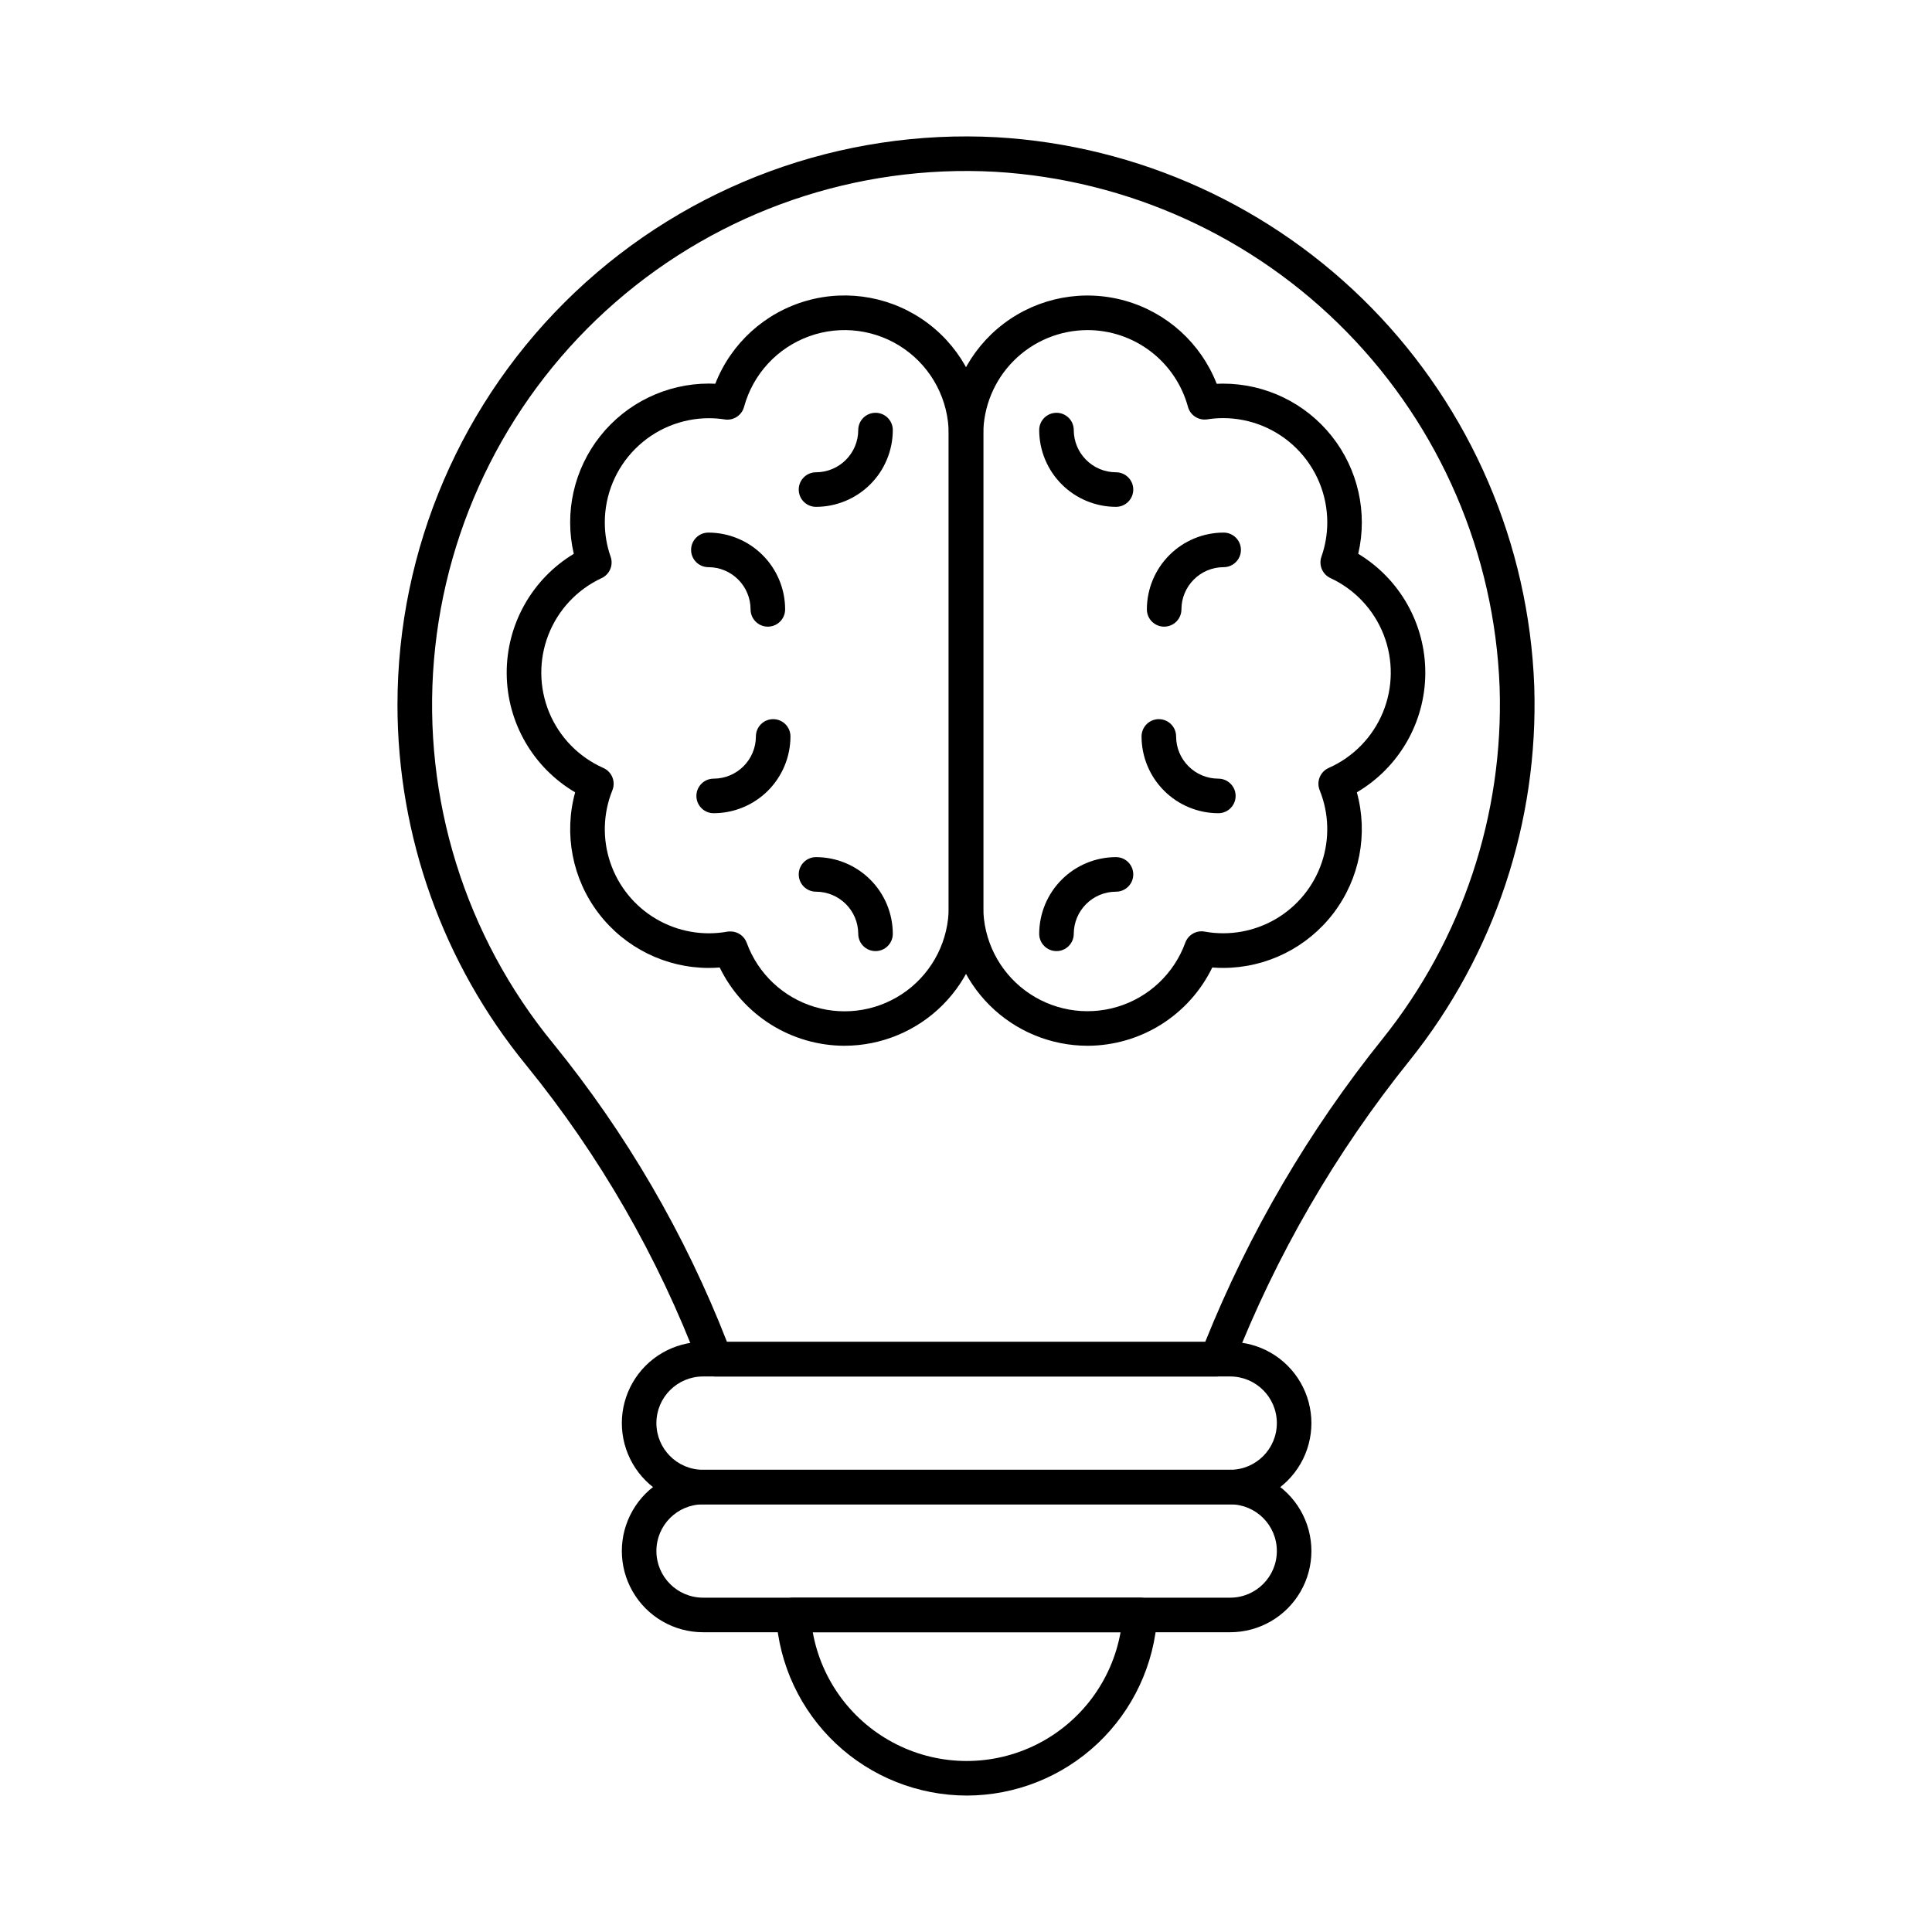
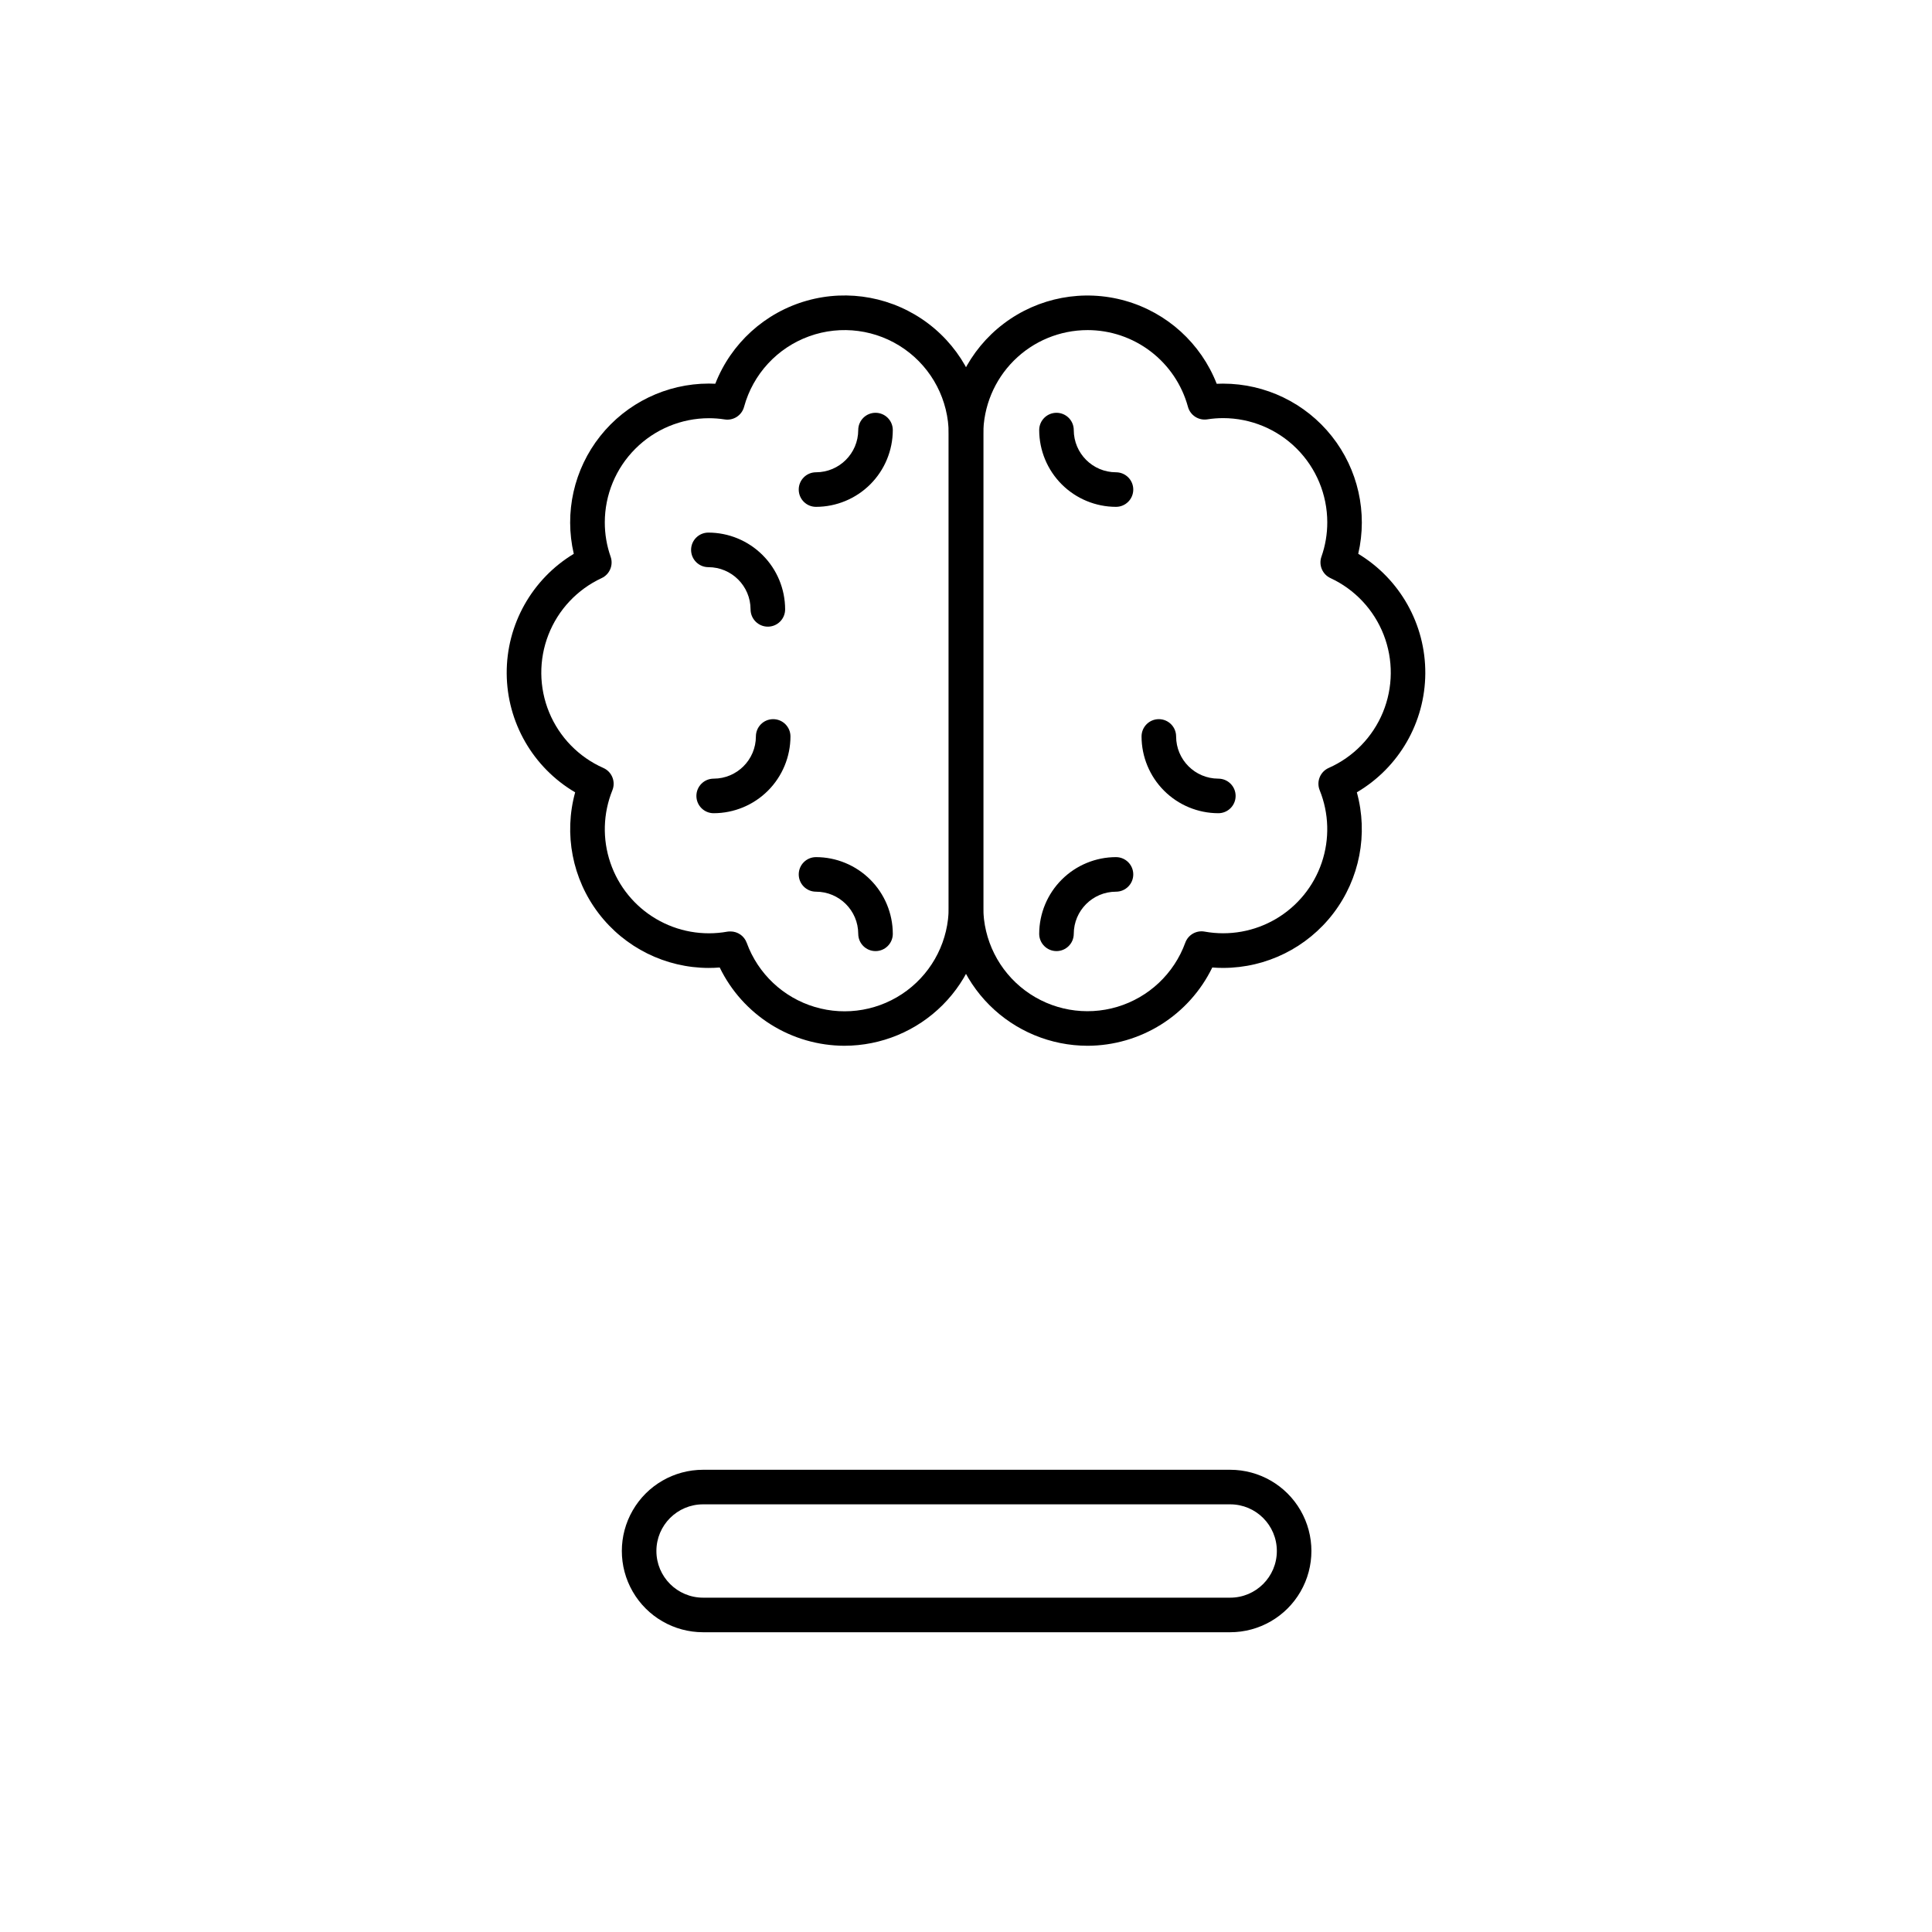
<svg xmlns="http://www.w3.org/2000/svg" fill="#000000" width="800px" height="800px" version="1.1" viewBox="144 144 512 512">
  <g>
-     <path d="m466.51 508.79h-132.97c-1.895 0-3.594-1.172-4.273-2.941-10.906-28.797-26.371-55.652-45.801-79.543-22.051-26.941-34.109-60.676-34.133-95.492 0.008-41.375 17.023-80.922 47.062-109.38 30.035-28.449 70.449-43.297 111.76-41.062 37.582 2.199 72.996 18.324 99.332 45.223 26.336 26.902 41.703 62.652 43.105 100.27 1.168 35.926-10.535 71.09-33.004 99.148-19.633 24.406-35.422 51.676-46.816 80.855-0.684 1.758-2.379 2.918-4.262 2.918zm-129.84-9.16h126.72c11.633-28.953 27.48-56.027 47.023-80.348 21.105-26.352 32.102-59.375 31.004-93.117-1.32-35.328-15.75-68.895-40.477-94.156-24.723-25.262-57.973-40.41-93.262-42.488-36.746-1.996-72.82 10.402-100.58 34.562-27.758 24.16-45.008 58.184-48.094 94.852-3.086 36.668 8.234 73.098 31.559 101.56 19.383 23.824 34.938 50.523 46.102 79.137z" />
-     <path d="m470.01 542.67h-139.69c-7.691 0-14.797-4.102-18.641-10.762-3.848-6.66-3.848-14.867 0-21.527 3.844-6.66 10.949-10.762 18.641-10.762h139.69c7.691 0 14.801 4.102 18.645 10.762s3.844 14.867 0 21.527-10.953 10.762-18.645 10.762zm-139.69-33.895v0.004c-6.828 0-12.367 5.535-12.367 12.363 0 6.832 5.539 12.367 12.367 12.367h139.69c6.832 0 12.367-5.535 12.367-12.367 0-6.828-5.535-12.363-12.367-12.363z" />
    <path d="m470.01 576.56h-139.69c-7.691 0-14.797-4.106-18.641-10.766-3.848-6.66-3.848-14.867 0-21.527 3.844-6.66 10.949-10.762 18.641-10.762h139.69c7.691 0 14.801 4.102 18.645 10.762 3.844 6.66 3.844 14.867 0 21.527s-10.953 10.766-18.645 10.766zm-139.69-33.895c-6.828 0-12.367 5.535-12.367 12.367 0 6.828 5.539 12.367 12.367 12.367h139.69c6.832 0 12.367-5.539 12.367-12.367 0-6.832-5.535-12.367-12.367-12.367z" />
-     <path d="m400.23 619.84c-12.898-0.008-25.312-4.934-34.711-13.777-9.395-8.84-15.062-20.934-15.852-33.812-0.074-1.262 0.371-2.496 1.242-3.418 0.867-0.918 2.074-1.438 3.336-1.434h91.863c1.266-0.004 2.473 0.516 3.34 1.434 0.867 0.918 1.316 2.152 1.242 3.414-0.777 12.863-6.43 24.949-15.805 33.793-9.375 8.84-21.766 13.777-34.656 13.801zm-40.84-43.281c2.309 12.859 10.543 23.879 22.227 29.73 11.68 5.856 25.438 5.856 37.121 0 11.684-5.852 19.918-16.871 22.223-29.73z" />
    <path d="m432.2 421.14c-9.75-0.012-19.102-3.891-25.996-10.785-6.894-6.898-10.773-16.246-10.785-26v-125.28c0.004-11.52 5.402-22.371 14.59-29.316 9.188-6.949 21.098-9.191 32.18-6.055 11.086 3.133 20.059 11.277 24.25 22.004 0.566-0.027 1.133-0.043 1.703-0.043v0.004c11.215 0.008 21.809 5.129 28.781 13.91s9.559 20.262 7.023 31.184c11.094 6.699 17.848 18.746 17.773 31.707-0.074 12.965-6.969 24.93-18.141 31.5 3.043 11.062 0.75 22.91-6.199 32.039-6.949 9.129-17.766 14.492-29.238 14.5-0.961 0-1.914-0.035-2.871-0.117v-0.004c-3.016 6.211-7.715 11.445-13.559 15.117-5.848 3.668-12.609 5.621-19.512 5.637zm0-189.66c-7.316 0.004-14.336 2.91-19.516 8.082-5.176 5.172-8.094 12.188-8.105 19.508v125.28c-0.008 8.727 4.106 16.941 11.102 22.156 6.992 5.215 16.039 6.816 24.398 4.32 8.359-2.5 15.047-8.801 18.031-17 0.766-2.106 2.941-3.348 5.144-2.938 6.5 1.172 13.207-0.027 18.898-3.379 5.695-3.352 9.992-8.637 12.117-14.891 2.125-6.258 1.938-13.066-0.535-19.191-0.934-2.297 0.129-4.918 2.394-5.918 6.508-2.883 11.648-8.16 14.359-14.738 2.711-6.578 2.777-13.949 0.188-20.574-2.59-6.625-7.637-12-14.086-14.996-2.141-0.992-3.176-3.449-2.394-5.676 1.031-2.926 1.551-6.008 1.547-9.109-0.008-7.32-2.914-14.336-8.09-19.512-5.176-5.18-12.191-8.09-19.512-8.098-1.406 0-2.809 0.109-4.195 0.328-2.309 0.359-4.519-1.074-5.129-3.332-1.594-5.836-5.062-10.988-9.871-14.66-4.809-3.676-10.691-5.664-16.746-5.664z" />
-     <path d="m452.51 310.07c-2.527 0-4.578-2.051-4.578-4.582 0.004-5.394 2.152-10.566 5.965-14.379s8.984-5.961 14.379-5.965c2.531 0 4.582 2.051 4.582 4.578 0 2.531-2.051 4.582-4.582 4.582-6.172 0.008-11.176 5.012-11.184 11.184 0 1.215-0.484 2.379-1.344 3.238-0.855 0.859-2.023 1.344-3.238 1.344z" />
    <path d="m439.75 278.32c-5.394-0.008-10.566-2.152-14.383-5.965-3.812-3.816-5.961-8.988-5.969-14.383 0-2.527 2.051-4.578 4.582-4.578 2.527 0 4.578 2.051 4.578 4.578 0.012 6.176 5.016 11.18 11.191 11.188 2.527 0 4.578 2.051 4.578 4.578 0 2.531-2.051 4.582-4.578 4.582z" />
    <path d="m423.98 396.05c-2.531 0-4.582-2.051-4.582-4.582 0.016-5.391 2.164-10.555 5.977-14.363 3.816-3.809 8.984-5.953 14.375-5.957 2.527 0 4.578 2.051 4.578 4.578 0 2.531-2.051 4.582-4.578 4.582-6.176 0.004-11.184 5.008-11.191 11.184-0.012 2.519-2.059 4.559-4.578 4.559z" />
    <path d="m466.87 359.51c-5.394-0.008-10.566-2.152-14.379-5.965-3.816-3.816-5.961-8.988-5.969-14.383 0-2.527 2.051-4.578 4.578-4.578 2.531 0 4.582 2.051 4.582 4.578 0.008 6.176 5.012 11.18 11.188 11.188 2.531 0 4.582 2.051 4.582 4.578 0 2.531-2.051 4.582-4.582 4.582z" />
    <path d="m367.8 421.14c-6.902-0.016-13.66-1.965-19.508-5.633-5.848-3.668-10.547-8.902-13.562-15.113-0.957 0.082-1.91 0.117-2.871 0.117v0.004c-11.473-0.008-22.285-5.367-29.238-14.496-6.949-9.129-9.242-20.98-6.199-32.043-11.172-6.57-18.062-18.535-18.141-31.496-0.074-12.965 6.68-25.008 17.777-31.707-2.547-10.926 0.035-22.414 7.008-31.203 6.973-8.785 17.574-13.91 28.793-13.918 0.574 0 1.141 0.016 1.703 0.043 4.191-10.73 13.168-18.875 24.254-22.008 11.086-3.133 22.996-0.891 32.184 6.062 9.188 6.949 14.582 17.805 14.582 29.324v125.28c-0.012 9.754-3.891 19.102-10.785 26-6.894 6.894-16.246 10.773-25.996 10.785zm-30.211-30.297c1.926 0 3.641 1.203 4.301 3.012 2.988 8.199 9.676 14.504 18.039 17 8.359 2.496 17.41 0.891 24.406-4.332 6.992-5.219 11.102-13.441 11.086-22.168v-125.28c0-8.992-4.383-17.422-11.742-22.586-7.359-5.168-16.773-6.426-25.23-3.375-8.461 3.055-14.902 10.035-17.266 18.711-0.609 2.254-2.82 3.691-5.129 3.328-1.387-0.215-2.789-0.324-4.195-0.324-7.312 0.012-14.324 2.922-19.492 8.098-5.172 5.172-8.082 12.184-8.09 19.496-0.004 3.102 0.516 6.184 1.543 9.109 0.785 2.227-0.25 4.684-2.391 5.676-6.449 2.996-11.496 8.371-14.086 14.996s-2.523 13.996 0.188 20.574c2.711 6.578 7.852 11.855 14.359 14.738 2.266 1 3.328 3.621 2.394 5.918-2.473 6.125-2.664 12.934-0.535 19.191 2.125 6.254 6.422 11.539 12.117 14.891 5.691 3.352 12.398 4.551 18.898 3.379 0.273-0.043 0.547-0.059 0.824-0.051z" />
    <path d="m347.49 310.07c-2.531 0-4.582-2.051-4.582-4.582-0.008-6.172-5.008-11.176-11.184-11.184-2.527 0-4.578-2.051-4.578-4.582 0-2.527 2.051-4.578 4.578-4.578 5.394 0.004 10.566 2.152 14.379 5.965 3.816 3.812 5.961 8.984 5.965 14.379 0 1.215-0.48 2.379-1.34 3.238-0.859 0.859-2.023 1.344-3.238 1.344z" />
    <path d="m360.25 278.32c-2.527 0-4.578-2.051-4.578-4.582 0-2.527 2.051-4.578 4.578-4.578 6.176-0.008 11.18-5.012 11.191-11.188 0-2.527 2.051-4.578 4.578-4.578 2.531 0 4.582 2.051 4.582 4.578-0.008 5.394-2.152 10.566-5.969 14.383-3.816 3.812-8.988 5.957-14.383 5.965z" />
    <path d="m376.02 396.05c-2.527 0-4.578-2.051-4.578-4.582-0.02-6.164-5.023-11.156-11.191-11.16-2.527 0-4.578-2.051-4.578-4.582 0-2.527 2.051-4.578 4.578-4.578 5.394 0.004 10.566 2.152 14.383 5.965s5.961 8.984 5.969 14.379c-0.012 2.519-2.059 4.559-4.582 4.559z" />
    <path d="m333.13 359.51c-2.527 0-4.578-2.051-4.578-4.582 0-2.527 2.051-4.578 4.578-4.578 6.176-0.008 11.18-5.012 11.191-11.188 0-2.527 2.047-4.578 4.578-4.578s4.582 2.051 4.582 4.578c-0.008 5.394-2.156 10.566-5.969 14.383-3.816 3.812-8.988 5.957-14.383 5.965z" />
  </g>
</svg>